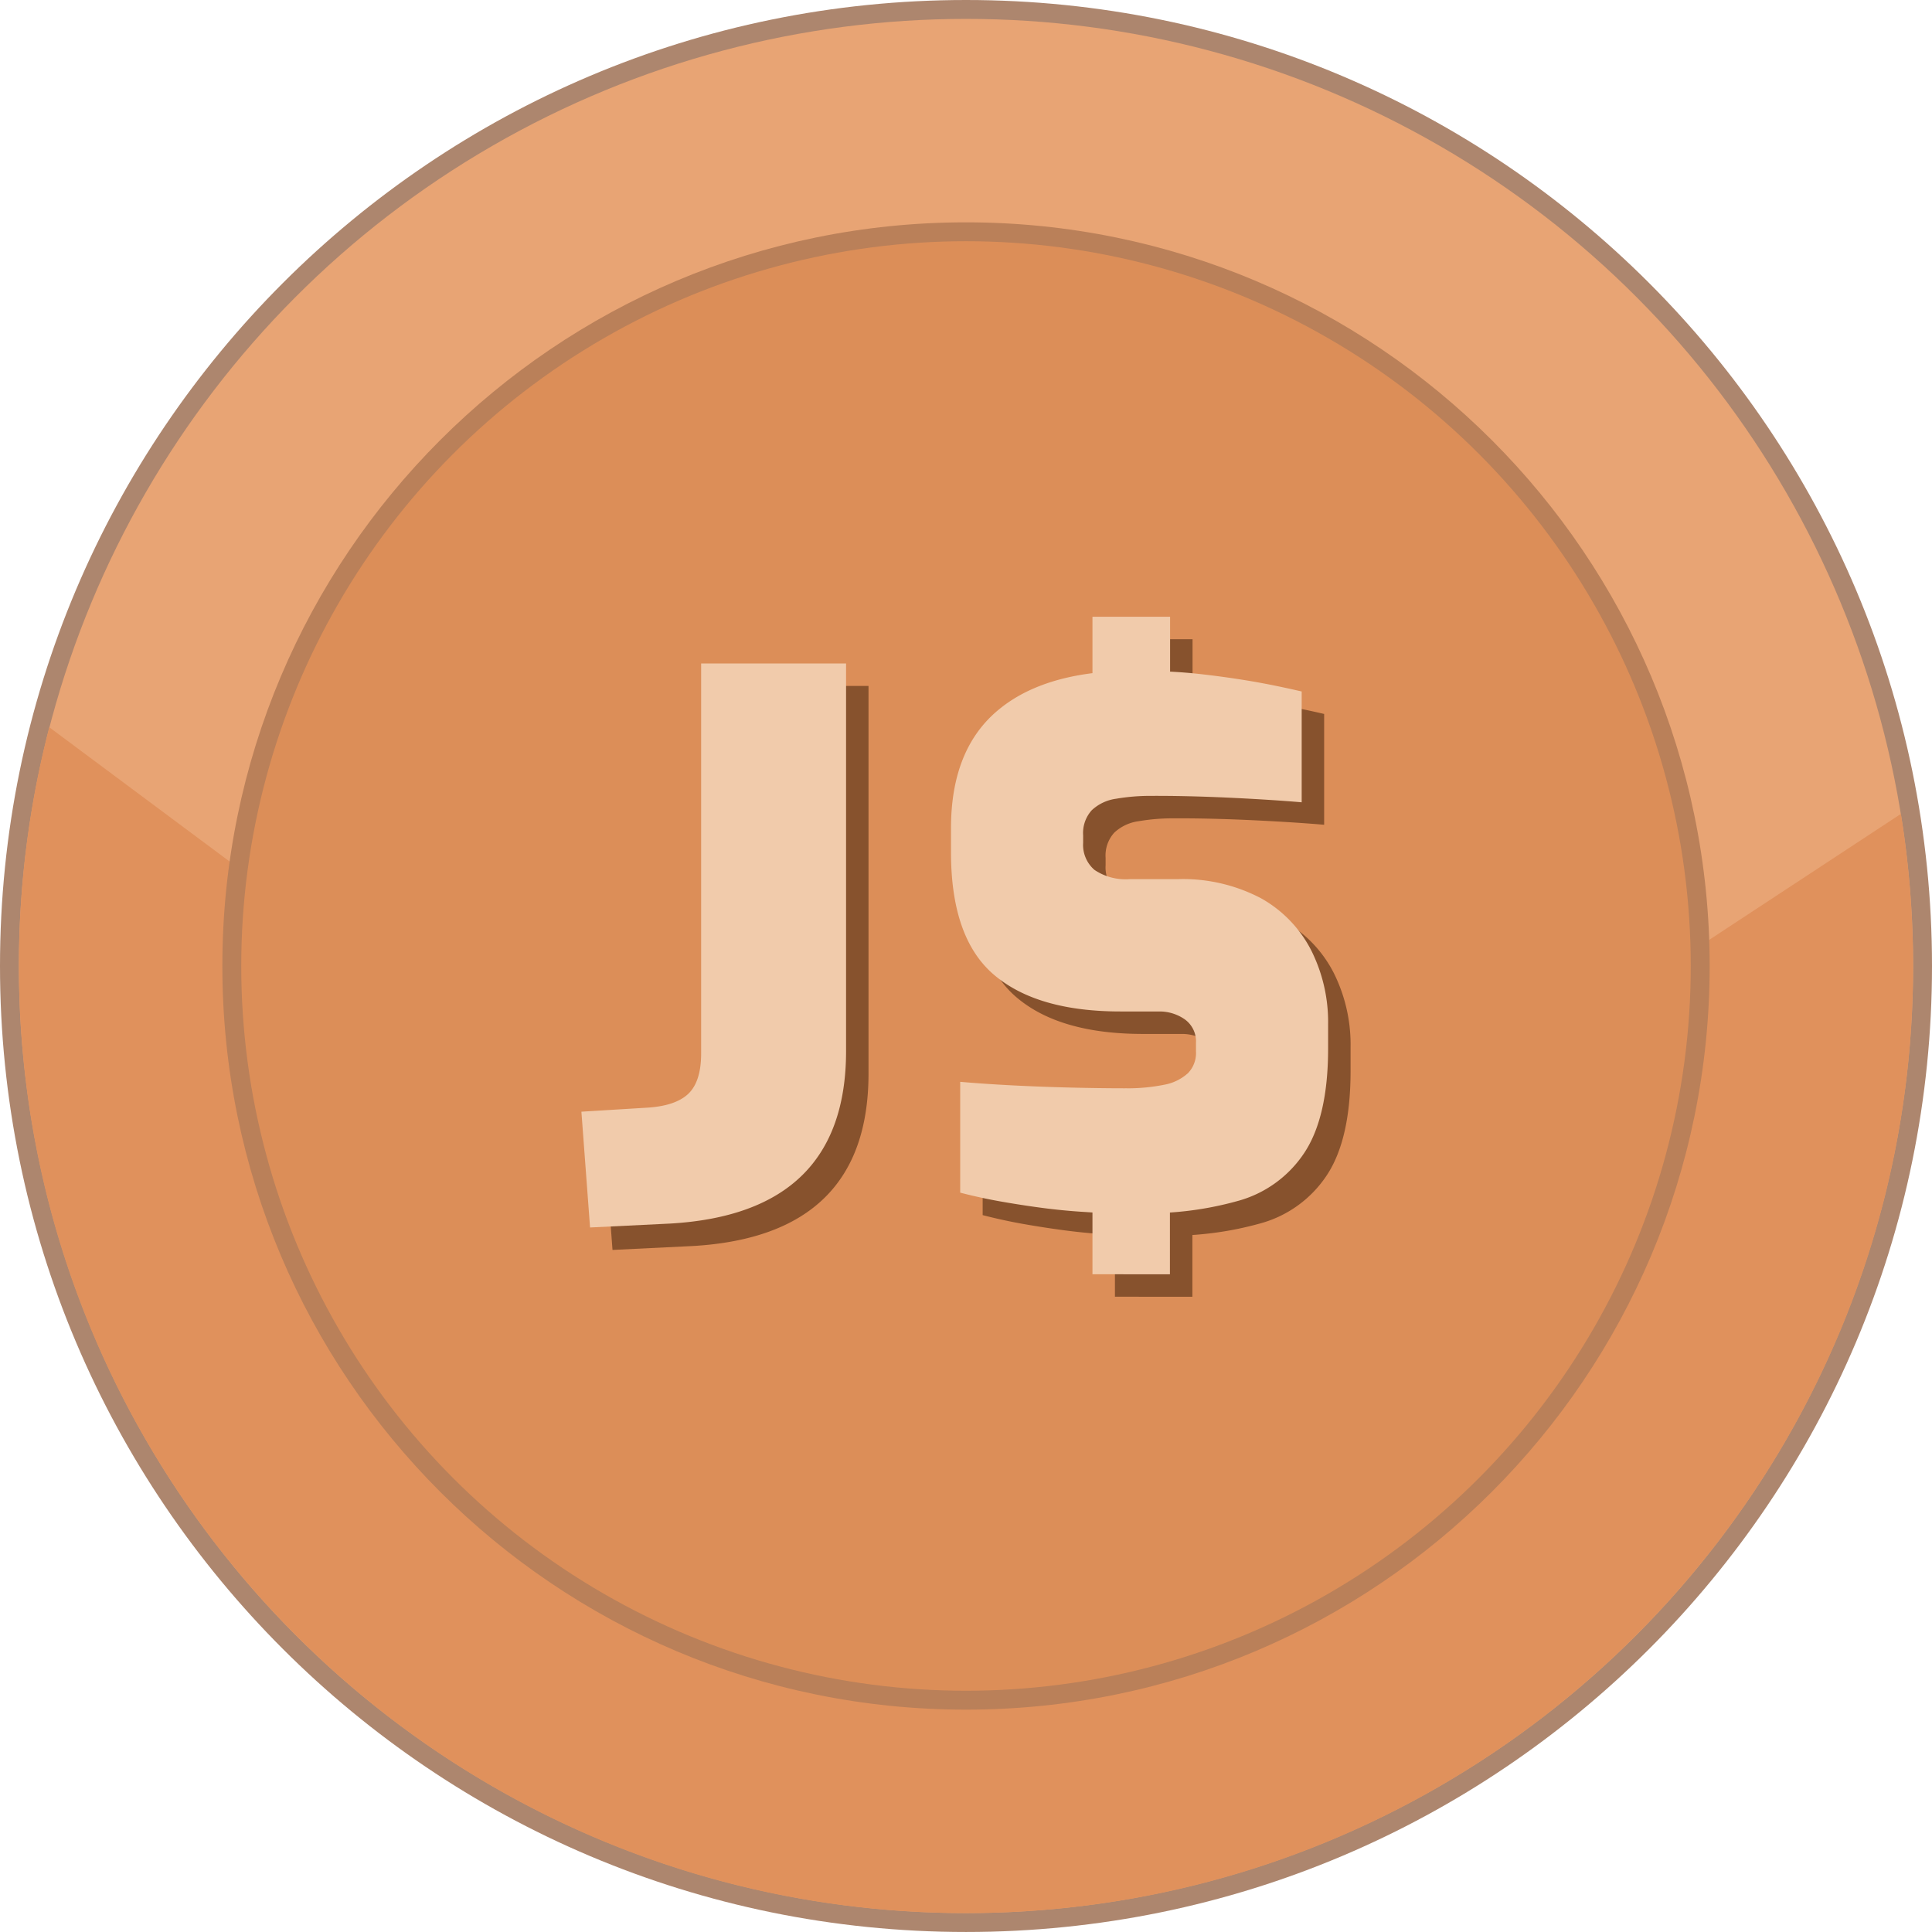
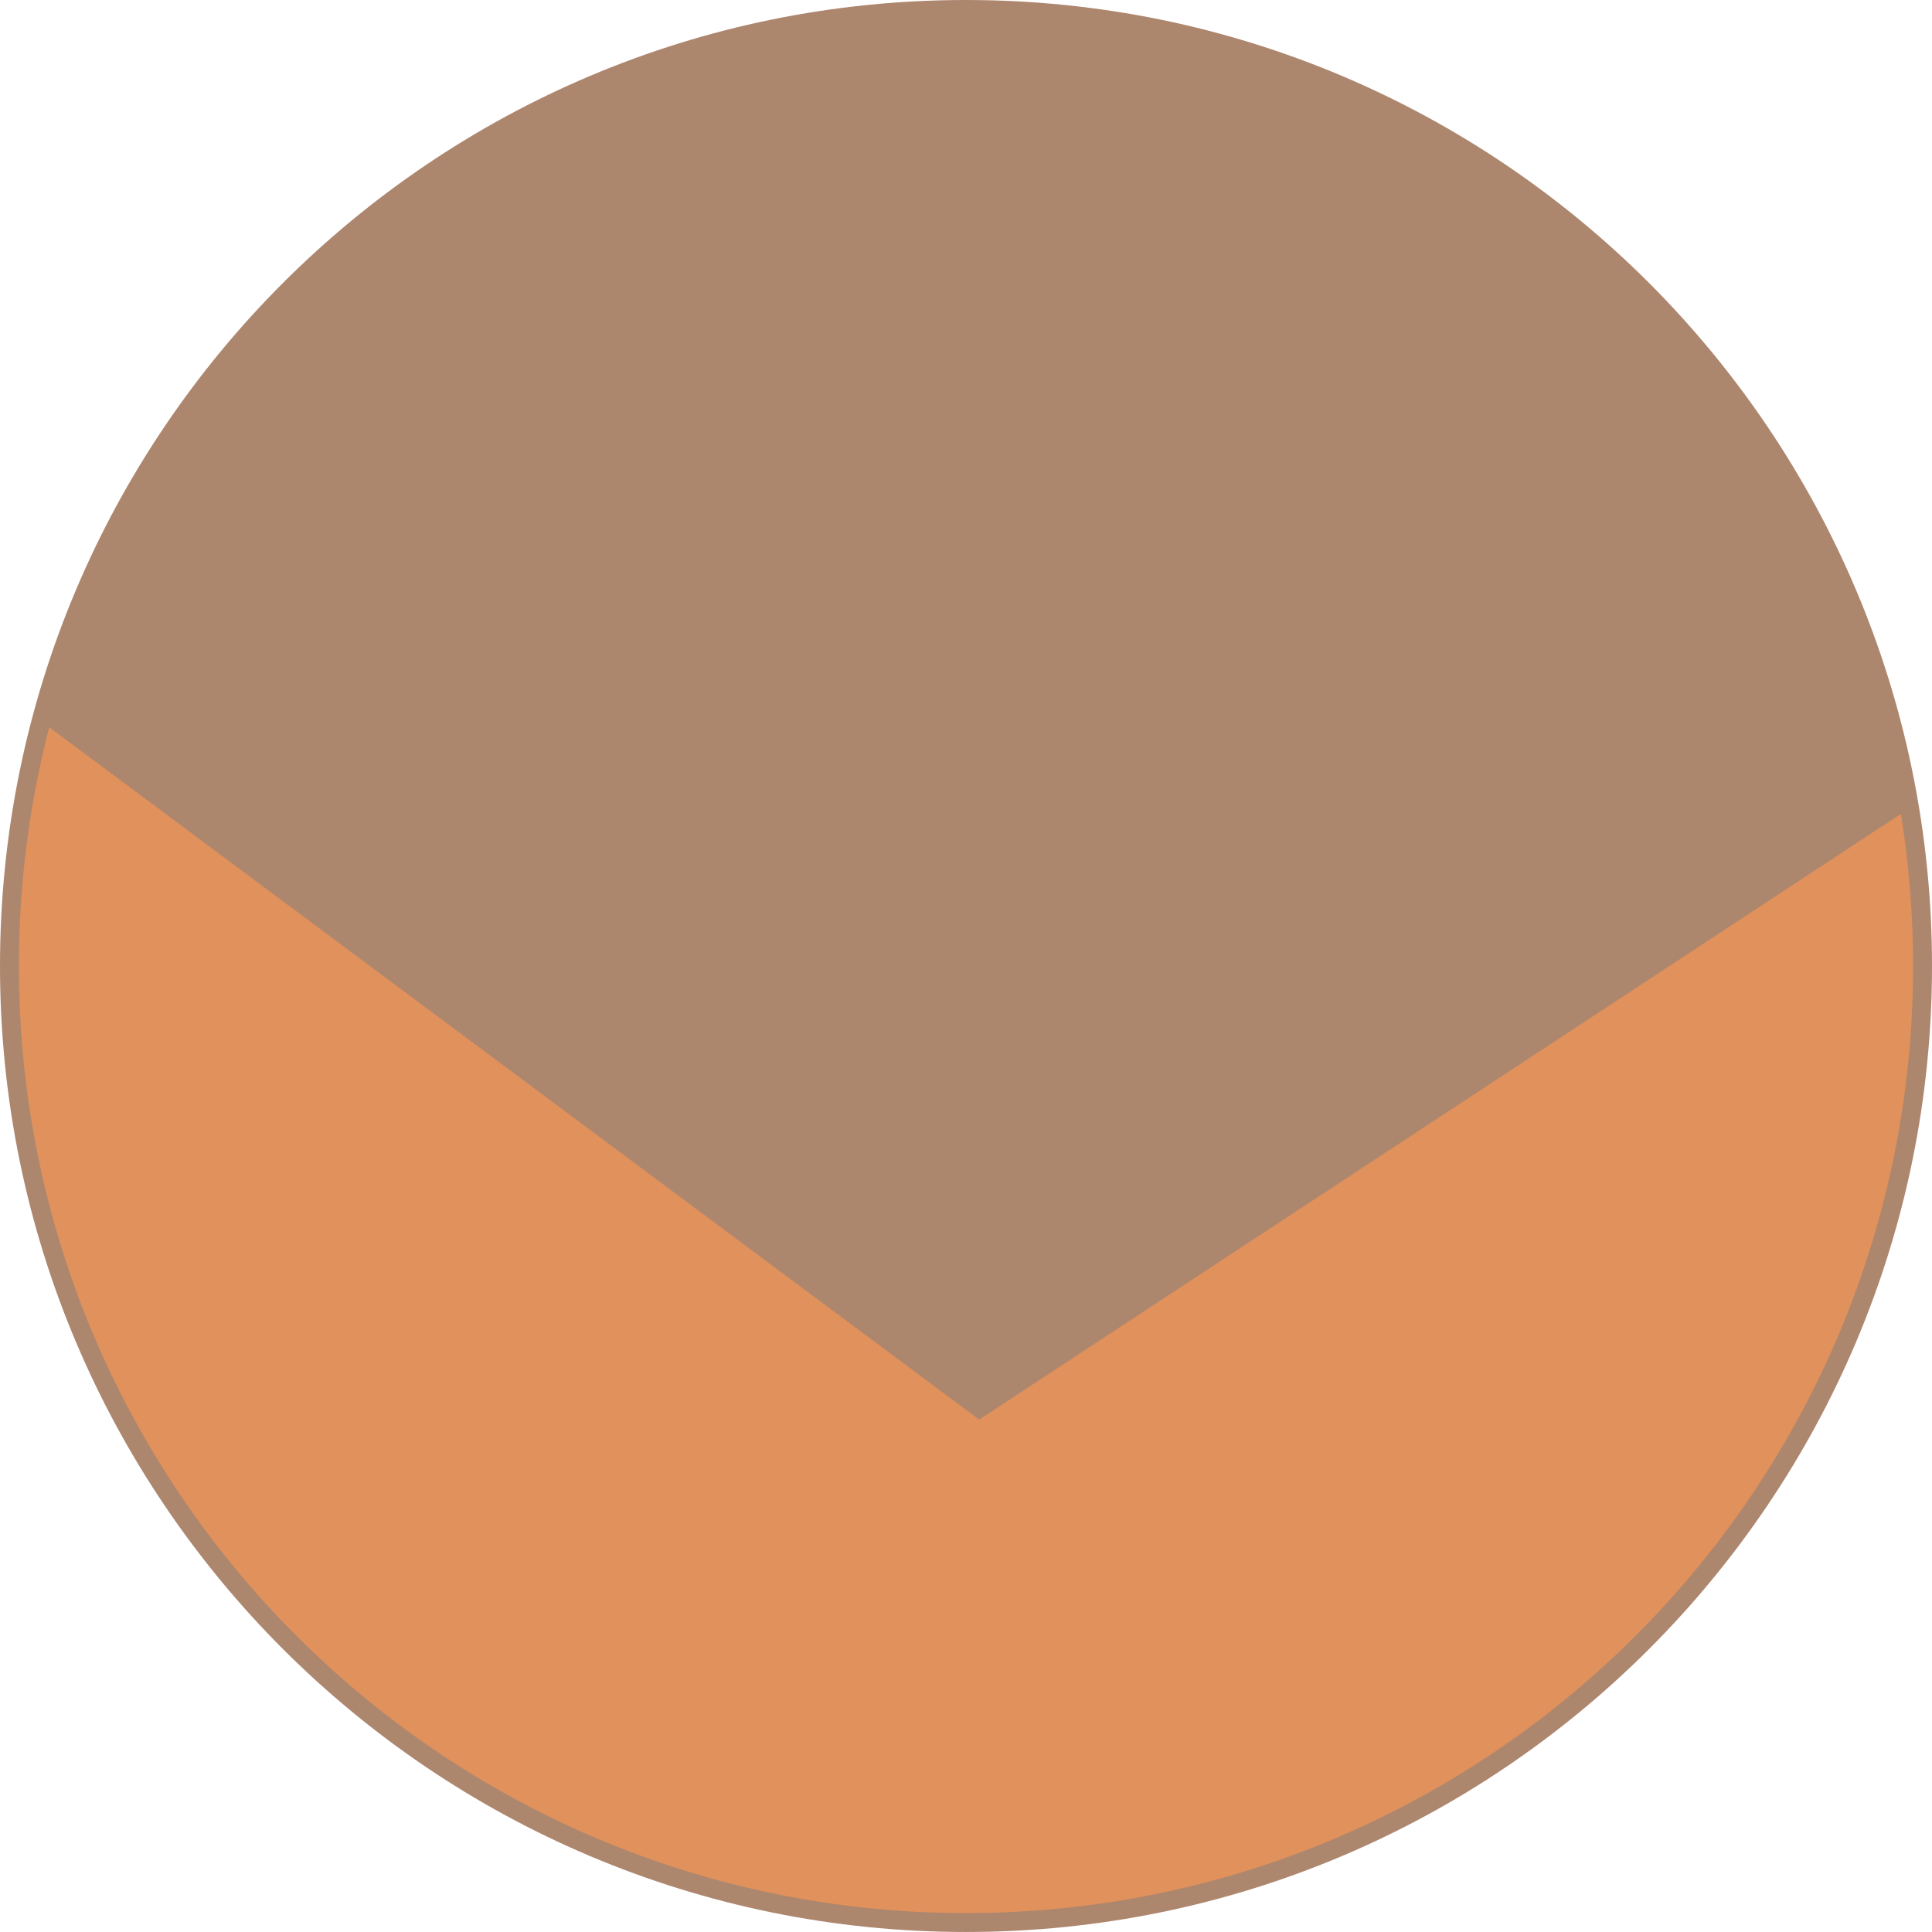
<svg xmlns="http://www.w3.org/2000/svg" shape-rendering="geometricPrecision" text-rendering="geometricPrecision" image-rendering="optimizeQuality" fill-rule="evenodd" clip-rule="evenodd" viewBox="0 0 512 511.995">
  <path fill="#AD866E" fill-rule="nonzero" d="M256 0c70.689 0 134.693 28.659 181.015 74.984C483.341 121.31 512 185.315 512 256c0 70.684-28.659 134.689-74.985 181.015-46.326 46.322-110.33 74.98-181.015 74.98-70.685 0-134.689-28.658-181.015-74.98C28.659 390.689 0 326.684 0 256c0-70.685 28.659-134.69 74.985-181.016C121.311 28.659 185.315 0 256 0z" />
-   <ellipse fill="#E8A474" cx="256" cy="255.998" rx="250.992" ry="250.991" />
  <path fill="#E0915C" d="M503.753 215.692A252.691 252.691 0 01506.989 256c0 138.614-112.371 250.988-250.989 250.988S5.007 394.614 5.007 256c0-21.857 2.801-43.056 8.051-63.271l246.435 183.476 244.26-160.513z" />
-   <path fill="#BA8059" fill-rule="nonzero" d="M256 58.922c54.414 0 103.688 22.061 139.353 57.725 35.664 35.661 57.725 84.935 57.725 139.349 0 54.417-22.061 103.692-57.725 139.352-35.661 35.664-84.935 57.726-139.353 57.726-54.414 0-103.688-22.062-139.349-57.726-35.664-35.664-57.725-84.938-57.725-139.352s22.061-103.688 57.725-139.349C152.312 80.983 201.586 58.922 256 58.922z" />
-   <circle fill="#DC8E58" cx="256.001" cy="255.997" r="192.069" />
-   <path fill="#87522D" d="M162.322 331.247l-2.295-30.684 17.117-1.046c5.15-.278 8.871-1.5 11.165-3.651 2.295-2.156 3.449-5.738 3.449-10.749V181.785h38.407v102.707c0 28.662-15.516 43.905-46.552 45.715l-21.291 1.04zm133.146-3.976l-1.724-.112a160.79 160.79 0 01-11.822-1.132 257.24 257.24 0 01-11.145-1.734 141.033 141.033 0 01-10.359-2.274v-29.372c4.317.379 8.998.694 14.01.951 5.007.256 10.109.448 15.254.571 5.145.122 9.928.192 14.374.192.299-.011.619.005.923.005 3.213 0 6.416-.325 9.559-.955a12.704 12.704 0 006.272-3.091 7.678 7.678 0 002.103-5.283c0-.134-.006-.278-.016-.422v-2.226a7.193 7.193 0 00-2.952-6.287 11.636 11.636 0 00-6.666-2.098h-10.381c-14.742 0-25.919-3.234-33.53-9.719-7.611-6.49-11.406-17.347-11.39-32.585v-6.287c0-13.963 4.201-24.424 12.586-31.352 6.218-5.167 14.523-8.407 24.904-9.714v-14.956h20.57v14.55c2.594.128 5.183.342 7.542.598a242.249 242.249 0 0114.849 2.092c4.627.817 8.812 1.724 12.484 2.573v29.366c-5.834-.496-12.41-.902-19.716-1.244-7.313-.33-13.963-.485-19.925-.458h-.576c-3 0-5.989.256-8.935.757a11.746 11.746 0 00-6.474 3.042 9.001 9.001 0 00-2.29 6.662v1.921c-.006.203-.022.406-.022.614a8.78 8.78 0 003.016 6.613 14.766 14.766 0 009.34 2.461h12.575c.513-.011 1.047-.027 1.564-.027a44.516 44.516 0 0120.635 5.076 33.035 33.035 0 0113.332 13.813 42.359 42.359 0 014.484 18.937c0 .261-.005.533-.005.774v6.298c0 12.062-2.098 21.28-6.288 27.631a30.847 30.847 0 01-17.912 12.853 88.4 88.4 0 01-17.72 2.994v16.365l-20.528-.006v-16.375z" />
-   <path fill="#F1CBAB" d="M156.373 325.294l-2.295-30.685 17.117-1.046c5.151-.278 8.871-1.5 11.166-3.651 2.295-2.156 3.448-5.738 3.448-10.749V175.831h38.408v102.707c0 28.662-15.516 43.906-46.553 45.715l-21.291 1.041zm133.141-3.977l-1.724-.112a160.897 160.897 0 01-11.822-1.131 255.386 255.386 0 01-11.144-1.735 140.432 140.432 0 01-10.36-2.274v-29.371c4.318.379 8.999.694 14.01.95 5.007.256 10.109.448 15.254.571 5.146.123 9.928.192 14.374.192.299-.01.619.005.924.005a48.66 48.66 0 009.559-.955 12.69 12.69 0 006.271-3.09 7.676 7.676 0 002.103-5.284c0-.134-.005-.278-.016-.422v-2.225a7.194 7.194 0 00-2.951-6.288 11.646 11.646 0 00-6.667-2.098H296.944c-14.742 0-25.919-3.234-33.529-9.719-7.612-6.49-11.407-17.346-11.39-32.585v-6.287c0-13.963 4.2-24.424 12.585-31.352 6.218-5.166 14.523-8.406 24.904-9.714v-14.955h20.571v14.55c2.593.128 5.182.341 7.541.597a243.026 243.026 0 0114.849 2.092c4.628.817 8.812 1.724 12.484 2.573v29.366c-5.834-.496-12.409-.902-19.716-1.243-7.312-.331-13.963-.486-19.925-.459h-.576c-3 0-5.989.256-8.935.757a11.754 11.754 0 00-6.474 3.043 9 9 0 00-2.29 6.661v1.922c-.005.202-.021.405-.021.613a8.778 8.778 0 003.015 6.613 14.77 14.77 0 009.341 2.461h12.575c.512-.011 1.046-.027 1.563-.027a44.513 44.513 0 0120.635 5.076 33.032 33.032 0 0113.333 13.813 42.36 42.36 0 014.483 18.937c0 .262-.005.534-.005.774v6.298c0 12.062-2.098 21.28-6.288 27.632a30.846 30.846 0 01-17.912 12.852 88.317 88.317 0 01-17.72 2.994v16.365l-20.528-.005v-16.376z" />
</svg>